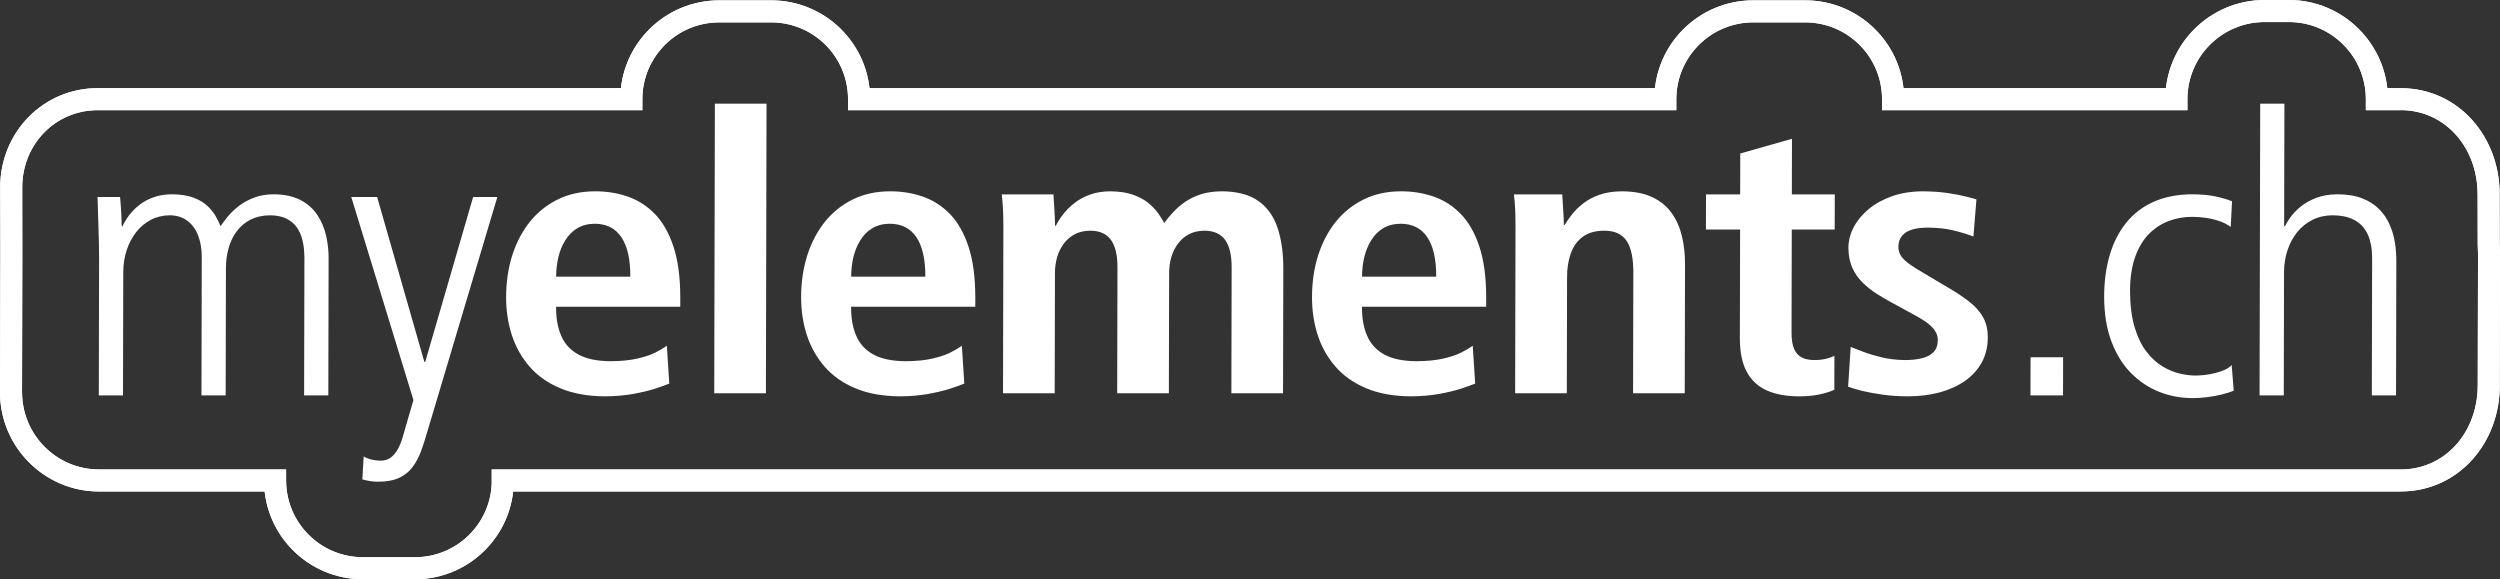
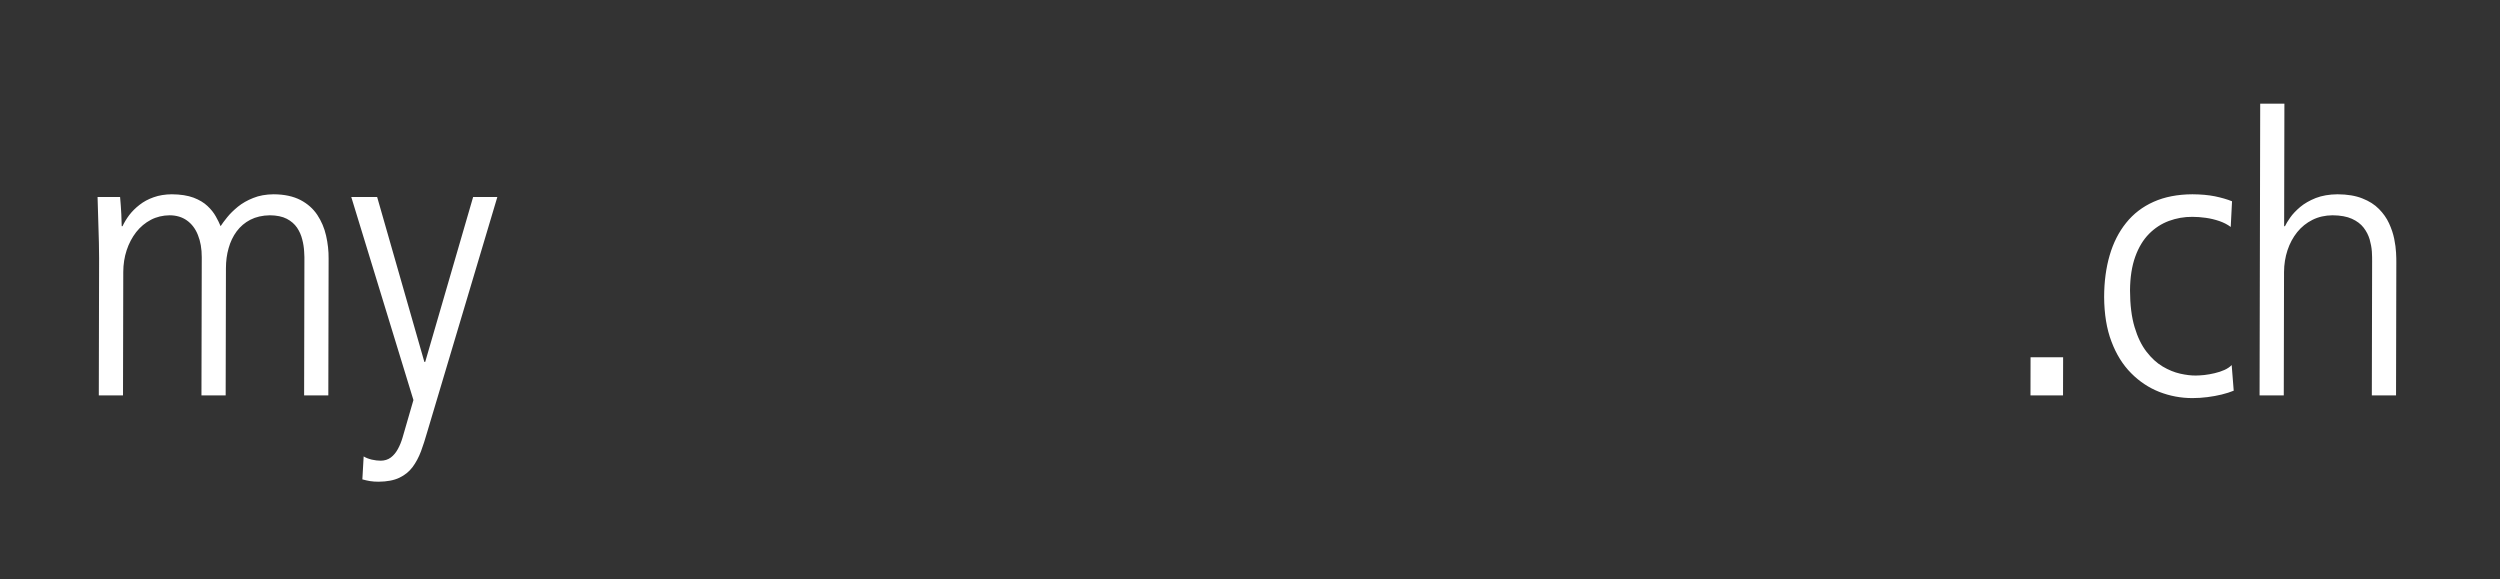
<svg xmlns="http://www.w3.org/2000/svg" width="410px" height="95px" viewBox="0 0 410 95" version="1.1">
  <rect x="0" y="0" width="410" height="95" fill="#333333" stroke="none" />
  <title>myElements Kopie</title>
  <desc>Created with Sketch.</desc>
  <g id="Welcome" stroke="none" stroke-width="1" fill="none" fill-rule="evenodd">
    <g id="Desktop-HD---dark" transform="translate(-541, -20)" fill="#FFFFFF">
      <g id="myElements-Kopie" transform="translate(541, 20)">
-         <path d="M101.83,14.455 C102.246,10.702 103.948,7.336 106.485,4.802 C109.422,1.87 113.48,0.056 117.962,0.056 L126.465,0.056 C130.947,0.056 135.005,1.87 137.942,4.802 C140.479,7.336 142.18,10.702 142.597,14.455 L271.413,14.455 C271.829,10.698 273.527,7.332 276.061,4.802 C278.997,1.87 283.056,0.056 287.538,0.056 L296.04,0.056 C300.522,0.056 304.581,1.87 307.518,4.802 C310.055,7.336 311.756,10.702 312.173,14.455 L355.217,14.455 C355.635,10.687 357.342,7.306 359.889,4.763 C362.837,1.82 366.91,0 371.406,0 L375.385,0 C379.86,0 383.915,1.828 386.855,4.774 C389.395,7.32 391.099,10.7 391.517,14.455 L393.706,14.455 L393.706,14.463 L393.828,14.463 C398.553,14.498 402.596,16.51 405.456,19.702 C408.282,22.858 409.942,27.158 409.942,31.82 L409.935,31.828 L409.933,31.963 L409.951,40.031 C409.976,40.488 409.989,40.961 409.995,41.402 C410.001,41.79 410,42.133 409.999,42.416 L409.955,63.094 L409.956,63.228 L409.963,63.236 C409.963,67.898 408.303,72.198 405.476,75.354 C402.617,78.547 398.574,80.559 393.848,80.595 L393.727,80.595 L393.727,80.602 L84.162,80.602 C83.732,84.459 81.947,87.908 79.294,90.462 C76.373,93.272 72.405,95 68.036,95 L59.533,95 C55.051,95 50.993,93.186 48.056,90.254 C45.519,87.721 43.818,84.355 43.401,80.602 L16.233,80.602 C11.758,80.602 7.701,78.773 4.763,75.827 C1.82,72.879 0,68.812 0,64.34 L0.007,64.34 L0.056,41.776 C0.06,39.711 0.053,37.639 0.047,35.57 C0.037,32.898 0.029,31.05 0.029,30.717 C0.029,26.221 1.79,22.142 4.687,19.193 C7.563,16.265 11.547,14.455 16.029,14.455 L101.83,14.455 Z M109.044,7.357 C106.761,9.636 105.349,12.784 105.349,16.262 L105.349,18.068 L16.029,18.068 C12.556,18.068 9.476,19.463 7.26,21.719 C5.015,24.007 3.649,27.189 3.649,30.717 C3.649,34.276 3.651,35.001 3.652,35.57 C3.658,37.639 3.666,39.711 3.661,41.776 L3.613,64.34 L3.62,64.34 C3.62,67.828 5.035,70.995 7.322,73.286 C9.6,75.571 12.75,76.988 16.233,76.988 L46.921,76.988 L46.921,78.795 C46.921,82.272 48.333,85.42 50.615,87.699 C52.897,89.977 56.05,91.386 59.533,91.386 L68.036,91.386 C71.439,91.386 74.525,90.045 76.791,87.865 C79.053,85.688 80.505,82.674 80.642,79.326 L80.638,79.326 L80.638,76.988 L393.727,76.988 L393.727,76.995 L393.834,76.995 C397.47,76.967 400.585,75.415 402.79,72.955 C405.029,70.455 406.343,67.007 406.343,63.236 L406.35,63.236 L406.349,63.105 L406.349,63.098 L406.394,42.416 C406.395,42.15 406.395,41.827 406.39,41.445 C406.384,41.119 406.373,40.716 406.346,40.215 L406.346,40.123 L406.328,31.958 L406.328,31.952 L406.329,31.82 L406.322,31.82 C406.322,28.049 405.007,24.601 402.768,22.102 C400.564,19.641 397.45,18.089 393.813,18.062 L393.706,18.062 L393.706,18.068 L387.998,18.068 L387.998,16.262 C387.998,12.773 386.582,9.606 384.296,7.315 C382.017,5.031 378.866,3.614 375.385,3.614 L371.406,3.614 C367.908,3.614 364.74,5.03 362.448,7.318 C360.155,9.606 358.738,12.768 358.738,16.262 L358.738,18.068 L308.654,18.068 L308.654,16.262 C308.654,12.784 307.242,9.636 304.959,7.357 C302.677,5.08 299.523,3.67 296.04,3.67 L287.538,3.67 C284.055,3.67 280.901,5.08 278.62,7.357 C276.333,9.64 274.918,12.789 274.918,16.262 L274.918,18.068 L139.077,18.068 L139.077,16.262 C139.077,12.784 137.665,9.636 135.383,7.357 C133.102,5.08 129.948,3.67 126.465,3.67 L117.962,3.67 C114.479,3.67 111.325,5.08 109.044,7.357 L109.044,7.357 Z" id="Fill-1" />
-         <path d="M101.83,14.455 C102.246,10.702 103.948,7.336 106.485,4.802 C109.422,1.87 113.48,0.056 117.962,0.056 L126.465,0.056 C130.947,0.056 135.005,1.87 137.942,4.802 C140.479,7.336 142.18,10.702 142.597,14.455 L271.413,14.455 C271.829,10.698 273.527,7.332 276.061,4.802 C278.997,1.87 283.056,0.056 287.538,0.056 L296.04,0.056 C300.522,0.056 304.581,1.87 307.518,4.802 C310.055,7.336 311.756,10.702 312.173,14.455 L355.217,14.455 C355.635,10.687 357.342,7.306 359.889,4.763 C362.837,1.82 366.91,0 371.406,0 L375.385,0 C379.86,0 383.915,1.828 386.855,4.774 C389.395,7.32 391.099,10.7 391.517,14.455 L393.706,14.455 L393.706,14.463 L393.828,14.463 C398.553,14.498 402.596,16.51 405.456,19.702 C408.282,22.858 409.942,27.158 409.942,31.82 L409.935,31.828 L409.933,31.963 L409.951,40.031 C409.976,40.488 409.989,40.961 409.995,41.402 C410.001,41.79 410,42.133 409.999,42.416 L409.955,63.094 L409.956,63.228 L409.963,63.236 C409.963,67.898 408.303,72.198 405.476,75.354 C402.617,78.547 398.574,80.559 393.848,80.595 L393.727,80.595 L393.727,80.602 L84.162,80.602 C83.732,84.459 81.947,87.908 79.294,90.462 C76.373,93.272 72.405,95 68.036,95 L59.533,95 C55.051,95 50.993,93.186 48.056,90.254 C45.519,87.721 43.818,84.355 43.401,80.602 L16.233,80.602 C11.758,80.602 7.701,78.773 4.763,75.827 C1.82,72.879 0,68.812 0,64.34 L0.007,64.34 L0.056,41.776 C0.06,39.711 0.053,37.639 0.047,35.57 C0.037,32.898 0.029,31.05 0.029,30.717 C0.029,26.221 1.79,22.142 4.687,19.193 C7.563,16.265 11.547,14.455 16.029,14.455 L101.83,14.455 Z M109.044,7.357 C106.761,9.636 105.349,12.784 105.349,16.262 L105.349,18.068 L16.029,18.068 C12.556,18.068 9.476,19.463 7.26,21.719 C5.015,24.007 3.649,27.189 3.649,30.717 C3.649,34.276 3.651,35.001 3.652,35.57 C3.658,37.639 3.666,39.711 3.661,41.776 L3.613,64.34 L3.62,64.34 C3.62,67.828 5.035,70.995 7.322,73.286 C9.6,75.571 12.75,76.988 16.233,76.988 L46.921,76.988 L46.921,78.795 C46.921,82.272 48.333,85.42 50.615,87.699 C52.897,89.977 56.05,91.386 59.533,91.386 L68.036,91.386 C71.439,91.386 74.525,90.045 76.791,87.865 C79.053,85.688 80.505,82.674 80.642,79.326 L80.638,79.326 L80.638,76.988 L393.727,76.988 L393.727,76.995 L393.834,76.995 C397.47,76.967 400.585,75.415 402.79,72.955 C405.029,70.455 406.343,67.007 406.343,63.236 L406.35,63.236 L406.349,63.105 L406.349,63.098 L406.394,42.416 C406.395,42.15 406.395,41.827 406.39,41.445 C406.384,41.119 406.373,40.716 406.346,40.215 L406.346,40.123 L406.328,31.958 L406.328,31.952 L406.329,31.82 L406.322,31.82 C406.322,28.049 405.007,24.601 402.768,22.102 C400.564,19.641 397.45,18.089 393.813,18.062 L393.706,18.062 L393.706,18.068 L387.998,18.068 L387.998,16.262 C387.998,12.773 386.582,9.606 384.296,7.315 C382.017,5.031 378.866,3.614 375.385,3.614 L371.406,3.614 C367.908,3.614 364.74,5.03 362.448,7.318 C360.155,9.606 358.738,12.768 358.738,16.262 L358.738,18.068 L308.654,18.068 L308.654,16.262 C308.654,12.784 307.242,9.636 304.959,7.357 C302.677,5.08 299.523,3.67 296.04,3.67 L287.538,3.67 C284.055,3.67 280.901,5.08 278.62,7.357 C276.333,9.64 274.918,12.789 274.918,16.262 L274.918,18.068 L139.077,18.068 L139.077,16.262 C139.077,12.784 137.665,9.636 135.383,7.357 C133.102,5.08 129.948,3.67 126.465,3.67 L117.962,3.67 C114.479,3.67 111.325,5.08 109.044,7.357 L109.044,7.357 Z" id="Fill-2" />
        <path d="M16.204,64.84 L20.172,64.84 L20.216,44.62 C20.219,43.355 20.404,42.153 20.772,41.037 C21.139,39.921 21.665,38.932 22.33,38.071 C23.005,37.21 23.816,36.54 24.74,36.051 C25.666,35.563 26.704,35.318 27.833,35.307 C28.927,35.318 29.874,35.593 30.659,36.158 C31.446,36.721 32.049,37.508 32.456,38.538 C32.877,39.569 33.091,40.782 33.088,42.195 L33.039,64.84 L37.009,64.84 L37.054,43.982 C37.056,42.823 37.195,41.728 37.493,40.697 C37.781,39.666 38.217,38.751 38.812,37.944 C39.406,37.146 40.149,36.508 41.052,36.04 C41.965,35.572 43.025,35.328 44.258,35.307 C45.388,35.318 46.311,35.509 47.029,35.881 C47.746,36.253 48.305,36.743 48.714,37.337 C49.112,37.932 49.394,38.571 49.565,39.262 C49.746,39.942 49.846,40.612 49.88,41.249 C49.924,41.888 49.935,42.441 49.922,42.898 L49.875,64.84 L53.845,64.84 L53.892,42.451 C53.907,41.154 53.762,39.89 53.478,38.645 C53.196,37.391 52.708,36.264 52.037,35.244 C51.356,34.222 50.433,33.404 49.271,32.798 C48.097,32.192 46.638,31.873 44.88,31.863 C43.615,31.873 42.497,32.075 41.527,32.469 C40.555,32.851 39.722,33.33 39.013,33.903 C38.317,34.478 37.723,35.052 37.265,35.626 C36.796,36.21 36.431,36.689 36.178,37.093 C35.985,36.615 35.724,36.083 35.395,35.498 C35.065,34.903 34.61,34.329 34.03,33.787 C33.45,33.234 32.687,32.777 31.741,32.415 C30.794,32.064 29.609,31.873 28.182,31.863 C27.076,31.873 26.072,32.033 25.192,32.352 C24.314,32.66 23.548,33.074 22.886,33.595 C22.224,34.105 21.663,34.669 21.195,35.275 C20.737,35.892 20.371,36.498 20.096,37.093 L19.959,37.093 C19.938,36.317 19.916,35.658 19.895,35.127 C19.872,34.595 19.84,34.117 19.806,33.68 C19.773,33.244 19.74,32.788 19.695,32.309 L16,32.309 C16.041,33.999 16.084,35.679 16.149,37.348 C16.213,39.017 16.244,40.697 16.252,42.388 L16.204,64.84 Z M61.852,32.309 L57.609,32.309 L67.803,65.606 L66.011,71.793 C65.804,72.484 65.551,73.111 65.232,73.674 C64.922,74.237 64.544,74.694 64.088,75.035 C63.631,75.376 63.083,75.546 62.444,75.555 C61.977,75.555 61.486,75.492 60.961,75.376 C60.438,75.247 60.004,75.077 59.64,74.854 L59.426,78.618 C59.893,78.745 60.315,78.84 60.715,78.904 C61.102,78.968 61.57,79 62.093,79 C63.464,78.989 64.603,78.777 65.495,78.351 C66.385,77.927 67.106,77.342 67.665,76.598 C68.214,75.854 68.674,74.992 69.04,74.025 C69.395,73.047 69.74,72.005 70.05,70.9 L81.563,32.309 L77.593,32.309 L69.733,59.354 L69.596,59.354 L61.852,32.309 Z M332.999,64.84 L338.336,64.84 L338.351,58.589 L333.011,58.589 L332.999,64.84 Z M366.053,33.011 C365.245,32.681 364.299,32.415 363.238,32.192 C362.178,31.98 360.946,31.873 359.555,31.863 C357.125,31.873 355.003,32.288 353.198,33.095 C351.383,33.903 349.875,35.062 348.685,36.55 C347.485,38.04 346.58,39.815 345.983,41.876 C345.385,43.928 345.083,46.203 345.078,48.702 C345.095,51.509 345.489,53.953 346.284,56.027 C347.066,58.11 348.145,59.833 349.51,61.204 C350.865,62.575 352.414,63.596 354.135,64.276 C355.868,64.946 357.67,65.287 359.55,65.287 C360.384,65.287 361.205,65.233 362.027,65.127 C362.848,65.021 363.625,64.882 364.354,64.702 C365.097,64.521 365.747,64.309 366.329,64.074 L365.996,59.865 C365.698,60.183 365.299,60.449 364.807,60.673 C364.317,60.896 363.781,61.066 363.198,61.204 C362.628,61.341 362.068,61.438 361.52,61.502 C360.984,61.555 360.506,61.588 360.107,61.588 C359.342,61.597 358.487,61.491 357.541,61.279 C356.595,61.066 355.637,60.673 354.68,60.109 C353.712,59.535 352.835,58.727 352.028,57.684 C351.221,56.643 350.562,55.293 350.075,53.656 C349.576,52.009 349.33,49.988 349.323,47.618 C349.339,45.47 349.629,43.631 350.18,42.1 C350.73,40.57 351.485,39.325 352.435,38.358 C353.395,37.391 354.479,36.689 355.702,36.233 C356.923,35.786 358.2,35.551 359.546,35.563 C360.242,35.563 360.973,35.616 361.736,35.721 C362.512,35.828 363.252,36.009 363.971,36.253 C364.678,36.498 365.304,36.817 365.839,37.221 L366.053,33.011 Z M370.57,64.84 L374.539,64.84 L374.582,44.62 C374.586,43.355 374.782,42.153 375.15,41.037 C375.517,39.921 376.055,38.932 376.741,38.071 C377.438,37.21 378.273,36.54 379.255,36.051 C380.226,35.563 381.322,35.318 382.541,35.307 C383.831,35.318 384.891,35.509 385.712,35.881 C386.532,36.253 387.181,36.743 387.635,37.337 C388.09,37.932 388.42,38.571 388.624,39.262 C388.816,39.942 388.94,40.612 388.986,41.249 C389.018,41.888 389.039,42.441 389.027,42.898 L388.98,64.84 L392.95,64.84 L392.997,43.025 C393.008,42.654 392.987,42.122 392.954,41.441 C392.921,40.761 392.821,40.006 392.651,39.166 C392.481,38.326 392.198,37.486 391.802,36.625 C391.414,35.775 390.857,34.988 390.152,34.275 C389.447,33.553 388.547,32.978 387.43,32.543 C386.324,32.097 384.967,31.873 383.37,31.863 C381.99,31.873 380.792,32.085 379.776,32.479 C378.771,32.883 377.915,33.372 377.229,33.947 C376.544,34.531 375.995,35.105 375.595,35.679 C375.194,36.253 374.908,36.721 374.736,37.093 L374.599,37.093 L374.642,17 L370.673,17 L370.57,64.84 L370.57,64.84 Z" id="Fill-3" />
-         <path d="M109.362,56.705 C108.849,57.074 108.199,57.454 107.423,57.844 C106.648,58.224 105.668,58.552 104.482,58.815 C103.297,59.089 101.851,59.227 100.131,59.237 C97.955,59.227 96.214,58.867 94.893,58.16 C93.586,57.454 92.632,56.43 92.053,55.1 C91.463,53.771 91.182,52.177 91.198,50.309 L111.562,50.309 L111.566,48.788 C111.562,45.475 111.193,42.699 110.457,40.462 C109.71,38.214 108.7,36.431 107.404,35.09 C106.109,33.76 104.608,32.81 102.923,32.23 C101.239,31.65 99.439,31.365 97.526,31.375 C95.282,31.386 93.264,31.828 91.486,32.705 C89.696,33.581 88.178,34.794 86.911,36.356 C85.655,37.929 84.694,39.755 84.017,41.844 C83.352,43.934 83.017,46.213 83,48.663 C82.996,50.878 83.299,52.968 83.932,54.931 C84.565,56.883 85.542,58.625 86.86,60.134 C88.166,61.644 89.86,62.826 91.909,63.681 C93.958,64.546 96.394,64.979 99.23,65 C100.915,64.989 102.443,64.852 103.809,64.61 C105.176,64.366 106.363,64.081 107.364,63.764 C108.368,63.438 109.166,63.153 109.759,62.91 L109.362,56.705 Z M91.208,45.37 C91.211,44.282 91.327,43.226 91.569,42.192 C91.81,41.169 92.188,40.241 92.702,39.417 C93.204,38.593 93.855,37.929 94.654,37.443 C95.453,36.958 96.41,36.705 97.514,36.694 C99.439,36.694 100.895,37.422 101.883,38.868 C102.882,40.325 103.38,42.488 103.372,45.37 L91.208,45.37 Z M117.136,64.493 L125.609,64.493 L125.712,17 L117.239,17 L117.136,64.493 Z M157.747,56.705 C157.233,57.074 156.582,57.454 155.808,57.844 C155.032,58.224 154.052,58.552 152.867,58.815 C151.682,59.089 150.236,59.227 148.516,59.237 C146.34,59.227 144.598,58.867 143.279,58.16 C141.97,57.454 141.015,56.43 140.438,55.1 C139.848,53.771 139.566,52.177 139.582,50.309 L159.947,50.309 L159.95,48.788 C159.947,45.475 159.576,42.699 158.84,40.462 C158.094,38.214 157.084,36.431 155.788,35.09 C154.493,33.76 152.991,32.81 151.307,32.23 C149.623,31.65 147.823,31.365 145.909,31.375 C143.667,31.386 141.649,31.828 139.871,32.705 C138.08,33.581 136.563,34.794 135.295,36.356 C134.039,37.929 133.078,39.755 132.402,41.844 C131.736,43.934 131.401,46.213 131.384,48.663 C131.38,50.878 131.683,52.968 132.316,54.931 C132.95,56.883 133.926,58.625 135.243,60.134 C136.55,61.644 138.245,62.826 140.293,63.681 C142.341,64.546 144.778,64.979 147.614,65 C149.3,64.989 150.826,64.852 152.193,64.61 C153.561,64.366 154.746,64.081 155.749,63.764 C156.753,63.438 157.551,63.153 158.143,62.91 L157.747,56.705 Z M139.593,45.37 C139.595,44.282 139.71,43.226 139.952,42.192 C140.194,41.169 140.572,40.241 141.087,39.417 C141.59,38.593 142.239,37.929 143.038,37.443 C143.836,36.958 144.793,36.705 145.898,36.694 C147.823,36.694 149.28,37.422 150.267,38.868 C151.267,40.325 151.763,42.488 151.758,45.37 L139.593,45.37 Z M164.495,64.493 L172.969,64.493 L173.012,44.736 C173.014,43.828 173.141,42.953 173.381,42.129 C173.635,41.306 174,40.578 174.479,39.934 C174.971,39.291 175.565,38.774 176.283,38.404 C177.002,38.034 177.822,37.844 178.766,37.834 C180.327,37.834 181.476,38.34 182.203,39.353 C182.919,40.368 183.28,41.886 183.264,43.913 L183.22,64.493 L191.694,64.493 L191.738,44.736 C191.74,43.828 191.866,42.953 192.106,42.129 C192.36,41.306 192.725,40.578 193.204,39.934 C193.696,39.291 194.29,38.774 195.008,38.404 C195.727,38.034 196.558,37.844 197.491,37.834 C199.052,37.834 200.201,38.34 200.928,39.353 C201.644,40.368 202.005,41.886 201.989,43.913 L201.945,64.493 L210.418,64.493 L210.463,44.357 C210.491,41.708 210.188,39.406 209.554,37.475 C208.932,35.533 207.877,34.035 206.398,32.979 C204.92,31.924 202.917,31.386 200.376,31.375 C199.09,31.386 197.939,31.544 196.948,31.861 C195.966,32.188 195.1,32.599 194.348,33.116 C193.606,33.634 192.955,34.193 192.407,34.794 C191.849,35.396 191.357,35.987 190.934,36.568 C190.684,36.113 190.356,35.586 189.958,35.006 C189.549,34.425 189.016,33.855 188.344,33.306 C187.685,32.757 186.832,32.293 185.819,31.935 C184.795,31.575 183.542,31.386 182.06,31.375 C180.854,31.386 179.771,31.555 178.803,31.903 C177.845,32.24 177.013,32.684 176.283,33.243 C175.553,33.803 174.936,34.404 174.423,35.058 C173.908,35.712 173.485,36.367 173.165,37.011 L173.028,37.011 C173.019,36.155 172.986,35.301 172.92,34.446 C172.853,33.591 172.81,32.736 172.767,31.882 L164.292,31.882 C164.359,32.484 164.426,33.222 164.48,34.108 C164.524,34.995 164.557,36.029 164.554,37.201 L164.495,64.493 Z M241.53,56.705 C241.016,57.074 240.366,57.454 239.591,57.844 C238.816,58.224 237.836,58.552 236.65,58.815 C235.466,59.089 234.019,59.227 232.299,59.237 C230.124,59.227 228.382,58.867 227.062,58.16 C225.754,57.454 224.799,56.43 224.221,55.1 C223.632,53.771 223.35,52.177 223.366,50.309 L243.731,50.309 L243.734,48.788 C243.731,45.475 243.36,42.699 242.624,40.462 C241.878,38.214 240.868,36.431 239.572,35.09 C238.276,33.76 236.775,32.81 235.091,32.23 C233.406,31.65 231.607,31.365 229.693,31.375 C227.451,31.386 225.433,31.828 223.654,32.705 C221.864,33.581 220.347,34.794 219.079,36.356 C217.823,37.929 216.862,39.755 216.186,41.844 C215.52,43.934 215.184,46.213 215.168,48.663 C215.164,50.878 215.467,52.968 216.1,54.931 C216.734,56.883 217.71,58.625 219.027,60.134 C220.334,61.644 222.029,62.826 224.076,63.681 C226.125,64.546 228.561,64.979 231.397,65 C233.084,64.989 234.611,64.852 235.977,64.61 C237.345,64.366 238.53,64.081 239.533,63.764 C240.536,63.438 241.334,63.153 241.926,62.91 L241.53,56.705 Z M223.377,45.37 C223.379,44.282 223.494,43.226 223.736,42.192 C223.978,41.169 224.356,40.241 224.87,39.417 C225.373,38.593 226.023,37.929 226.821,37.443 C227.62,36.958 228.577,36.705 229.683,36.694 C231.606,36.694 233.063,37.422 234.051,38.868 C235.051,40.325 235.547,42.488 235.54,45.37 L223.377,45.37 Z M248.483,64.493 L256.957,64.493 L256.999,45.496 C256.99,44.082 257.186,42.805 257.577,41.655 C257.966,40.493 258.606,39.575 259.496,38.89 C260.374,38.203 261.559,37.844 263.029,37.834 C264.761,37.813 266.001,38.372 266.762,39.501 C267.522,40.631 267.895,42.436 267.866,44.926 L267.824,64.493 L276.297,64.493 L276.343,43.47 C276.359,41.813 276.191,40.251 275.852,38.805 C275.514,37.348 274.959,36.061 274.164,34.953 C273.379,33.844 272.311,32.969 270.98,32.335 C269.637,31.702 267.975,31.386 265.982,31.375 C264.557,31.386 263.315,31.586 262.267,31.955 C261.219,32.335 260.34,32.81 259.61,33.391 C258.868,33.972 258.264,34.573 257.785,35.196 C257.304,35.818 256.905,36.377 256.608,36.884 L256.675,36.884 L256.47,36.884 C256.46,36.061 256.428,35.227 256.362,34.383 C256.295,33.539 256.253,32.705 256.208,31.882 L248.281,31.882 C248.382,32.62 248.448,33.444 248.491,34.362 C248.524,35.28 248.544,36.24 248.542,37.265 L248.483,64.493 Z M285.388,31.882 L279.785,31.882 L279.772,37.644 L285.377,37.644 L285.337,55.501 C285.344,57.77 285.717,59.606 286.477,61 C287.247,62.403 288.351,63.417 289.818,64.06 C291.275,64.694 293.063,65.009 295.158,65 C296.422,64.989 297.516,64.883 298.451,64.673 C299.396,64.472 300.183,64.219 300.832,63.923 L300.844,58.351 C300.536,58.52 300.115,58.677 299.567,58.815 C299.032,58.963 298.383,59.037 297.632,59.048 C296.811,59.058 296.117,58.931 295.548,58.656 C294.979,58.383 294.547,57.918 294.253,57.264 C293.958,56.609 293.812,55.702 293.814,54.551 L293.85,37.644 L300.889,37.644 L300.902,31.882 L293.863,31.882 L293.883,22.763 L285.403,25.169 L285.388,31.882 Z M303.089,63.417 C303.692,63.639 304.466,63.87 305.434,64.114 C306.412,64.345 307.517,64.556 308.781,64.725 C310.034,64.904 311.388,64.989 312.858,65 C314.783,65 316.537,64.779 318.145,64.345 C319.74,63.902 321.119,63.269 322.294,62.445 C323.469,61.612 324.371,60.599 325.023,59.417 C325.663,58.224 325.985,56.883 326,55.374 C326.003,54.129 325.766,53.042 325.278,52.124 C324.79,51.216 324.064,50.361 323.097,49.592 C322.131,48.809 320.913,47.987 319.457,47.142 L315.294,44.673 C314.475,44.198 313.768,43.744 313.178,43.333 C312.587,42.921 312.132,42.488 311.814,42.045 C311.496,41.591 311.337,41.073 311.339,40.493 C311.33,39.501 311.707,38.731 312.484,38.172 C313.269,37.612 314.501,37.338 316.198,37.327 C317.725,37.338 319.079,37.486 320.286,37.771 C321.481,38.055 322.597,38.393 323.643,38.784 L324.136,32.705 C323.852,32.609 323.304,32.451 322.485,32.251 C321.677,32.04 320.652,31.84 319.433,31.659 C318.204,31.48 316.838,31.386 315.322,31.375 C313.455,31.386 311.769,31.659 310.275,32.188 C308.782,32.715 307.504,33.422 306.444,34.309 C305.382,35.196 304.561,36.188 303.999,37.274 C303.428,38.372 303.152,39.48 303.137,40.62 C303.147,41.898 303.361,43.005 303.791,43.945 C304.223,44.884 304.801,45.697 305.518,46.393 C306.233,47.09 307.029,47.712 307.905,48.261 C308.781,48.8 309.669,49.317 310.567,49.802 L314.049,51.702 C315.06,52.25 315.846,52.757 316.393,53.222 C316.937,53.686 317.311,54.129 317.516,54.551 C317.721,54.973 317.811,55.396 317.798,55.818 C317.784,56.651 317.545,57.306 317.065,57.781 C316.585,58.256 315.936,58.583 315.104,58.773 C314.284,58.963 313.36,59.058 312.324,59.048 C310.992,59.027 309.751,58.879 308.578,58.604 C307.417,58.319 306.404,58.014 305.527,57.675 C304.651,57.337 303.98,57.084 303.514,56.895 L303.089,63.417 L303.089,63.417 Z" id="Fill-4" />
      </g>
    </g>
  </g>
</svg>